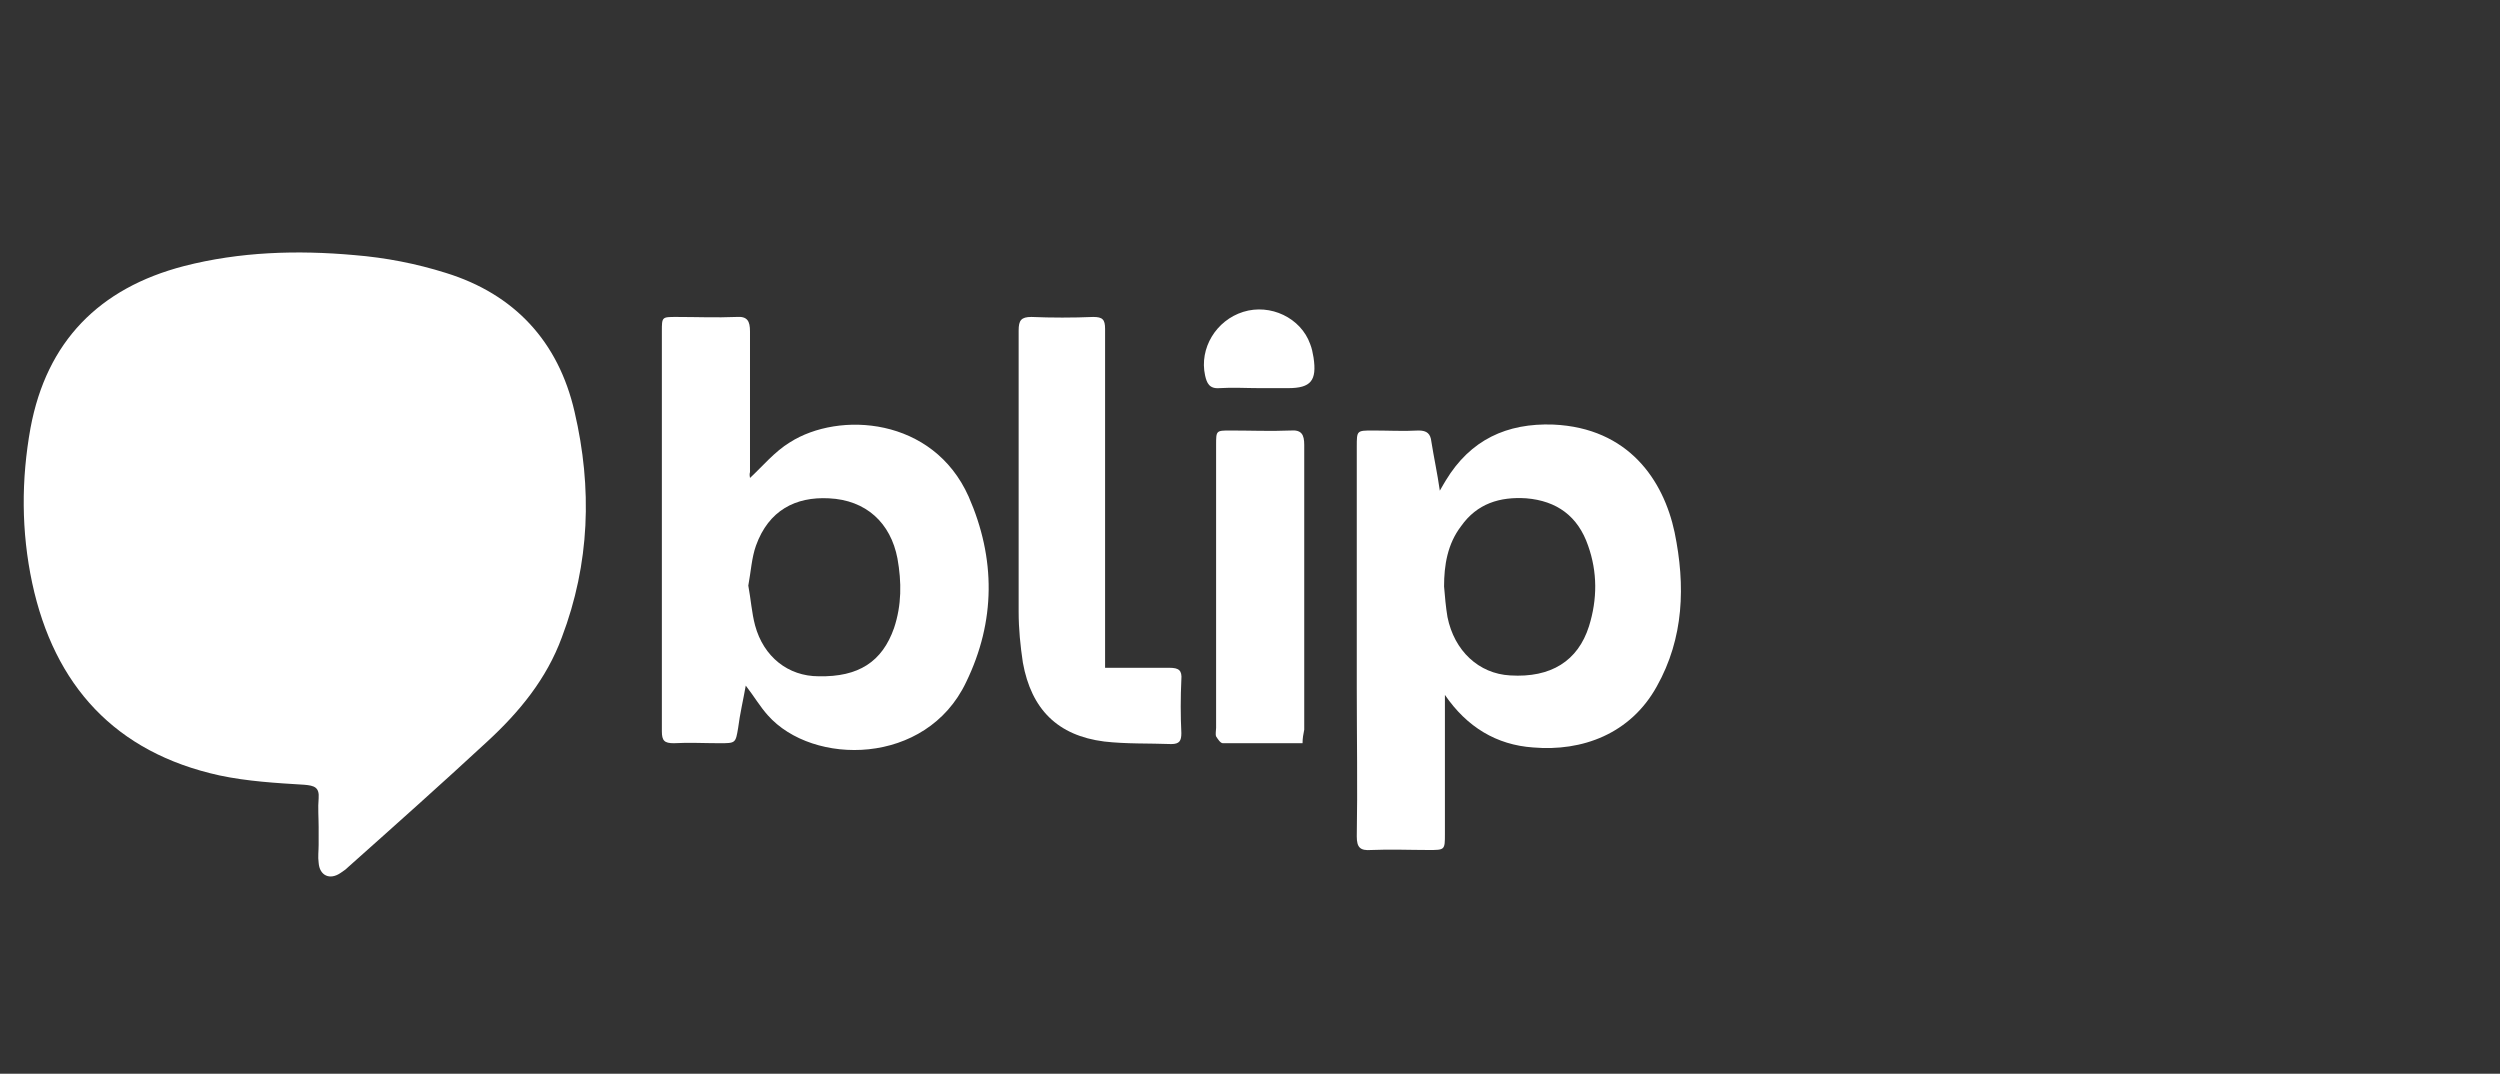
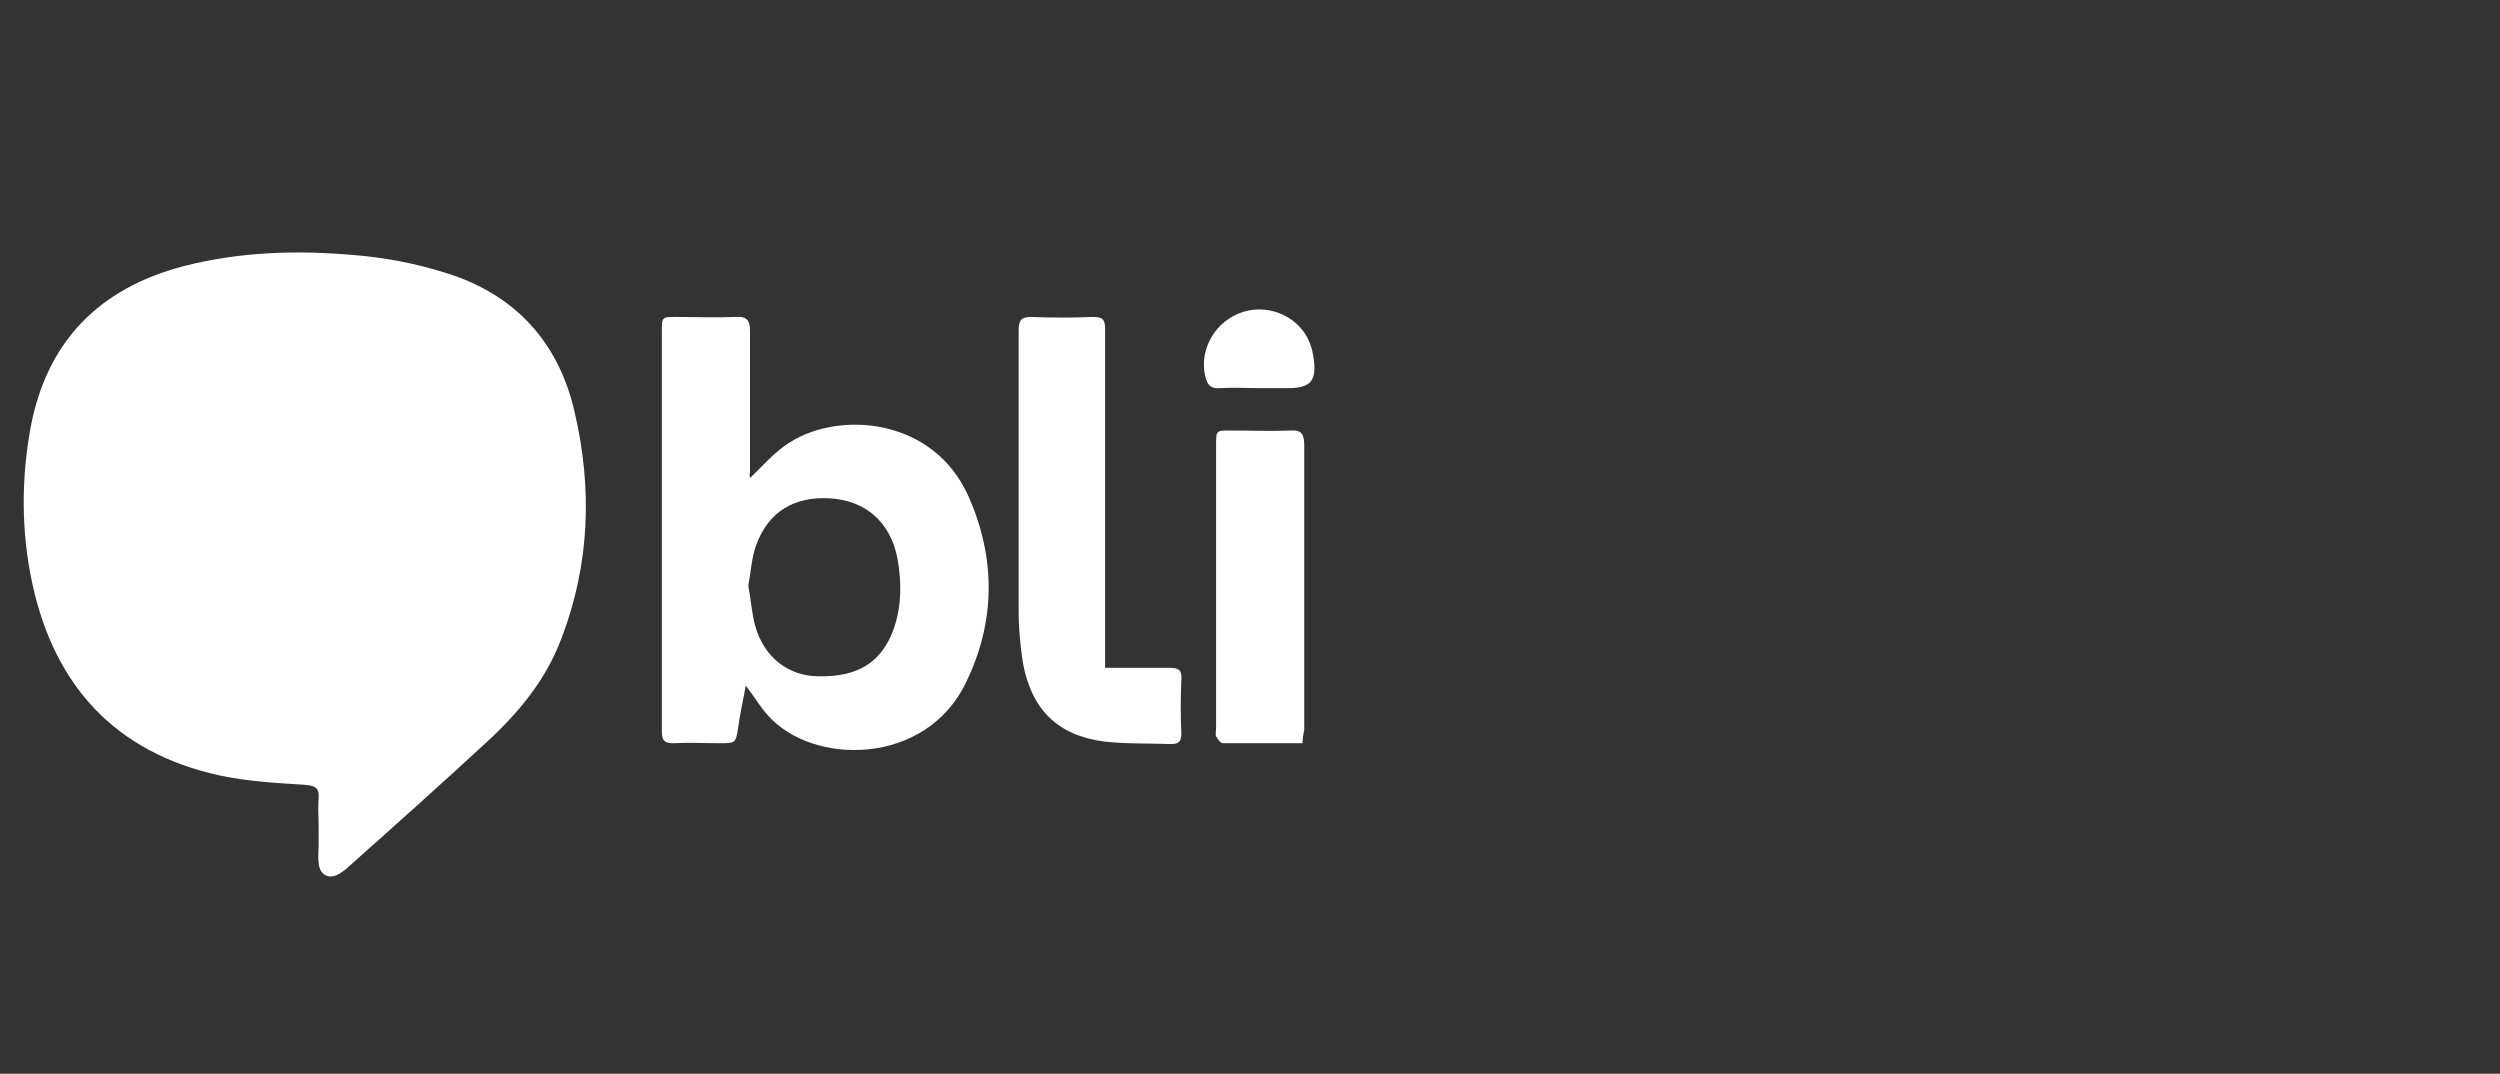
<svg xmlns="http://www.w3.org/2000/svg" version="1.1" id="Layer_1" x="0px" y="0px" viewBox="0 0 295 126.7" style="enable-background:new 0 0 295 126.7;" xml:space="preserve">
  <rect x="0" y="0" width="295" height="126.7" fill="#333333" stroke="none" />
  <style type="text/css">
	.st0{fill:#FFFFFF;}
</style>
  <g id="DSVVAL_00000078764163879132761110000008418208870739545767_">
    <g>
      <path class="st0" d="M37.6,97.6c0-1.1-0.1-2.3,0-3.4c0.1-1.3-0.5-1.5-1.7-1.6c-3.3-0.2-6.7-0.4-10-1.1    C13.6,88.8,6.4,80.9,3.8,68.8c-1.3-6.1-1.3-12.2-0.2-18.3C5.5,40.3,11.7,34,21.7,31.4c6.6-1.7,13.4-1.9,20.1-1.3    c3.7,0.3,7.3,1,10.8,2.1c8.1,2.5,13.3,8.1,15.2,16.4c2.1,9,1.8,17.9-1.5,26.6c-1.8,4.9-5,8.8-8.8,12.3c-5.4,5-10.9,9.9-16.4,14.8    c-0.3,0.3-0.6,0.5-0.9,0.7c-1.3,0.9-2.5,0.3-2.6-1.2c-0.1-0.7,0-1.4,0-2.1C37.6,98.9,37.6,98.3,37.6,97.6    C37.6,97.6,37.6,97.6,37.6,97.6z" />
      <path class="st0" d="M88.5,56.4c1.5-1.4,2.9-3.1,4.7-4.2c5.8-3.7,16.9-3,21.1,6.4c3.2,7.3,3.2,14.7-0.3,21.9    c-4.7,9.9-18.1,9.9-23.4,3.9c-0.9-1-1.6-2.2-2.6-3.5c-0.3,1.7-0.7,3.4-0.9,5c-0.3,1.8-0.3,1.8-2.2,1.8c-1.8,0-3.6-0.1-5.4,0    c-1.1,0-1.4-0.3-1.4-1.4c0-4.9,0-9.7,0-14.6c0-10.9,0-21.8,0-32.6c0-1.7,0-1.7,1.7-1.7c2.4,0,4.7,0.1,7.1,0    c1.3-0.1,1.6,0.5,1.6,1.7c0,5.5,0,11.1,0,16.6C88.4,56,88.5,56.3,88.5,56.4z M88.3,69.1c0.3,1.6,0.4,3.2,0.8,4.7    c1,3.7,3.9,6,7.5,6c4.7,0.1,7.5-1.7,8.9-5.7c0.9-2.7,0.9-5.4,0.4-8.2c-0.8-4.2-3.7-6.9-8.1-7.1c-3.9-0.2-7.1,1.4-8.6,5.6    C88.7,65.8,88.6,67.5,88.3,69.1z" />
-       <path class="st0" d="M170.5,82c0,5.5,0,10.9,0,16.4c0,1.9,0,1.9-1.9,1.9c-2.3,0-4.5-0.1-6.8,0c-1.3,0.1-1.7-0.3-1.7-1.6    c0.1-5.8,0-11.7,0-17.5c0-9.5,0-19,0-28.5c0-1.9,0-1.9,1.9-1.9c1.8,0,3.6,0.1,5.4,0c1,0,1.4,0.4,1.5,1.3c0.3,1.9,0.7,3.7,1,5.8    c0.3-0.5,0.5-0.9,0.7-1.2c2.9-4.8,7.2-6.8,12.7-6.6c8.9,0.4,13,6.6,14.3,12.7c1.3,6.3,1.1,12.5-2.1,18.2    c-3.1,5.6-8.8,7.7-14.6,7.2C176.6,87.9,173.1,85.8,170.5,82z M170.4,69.2c0.1,1.2,0.2,2.4,0.4,3.6c0.8,4,3.7,6.7,7.4,6.9    c4.8,0.3,8-1.7,9.3-5.8c1-3.2,1-6.4-0.1-9.5c-1.2-3.5-3.7-5.3-7.3-5.6c-3.1-0.2-5.8,0.6-7.7,3.3C170.8,64.2,170.4,66.7,170.4,69.2    z" />
      <path class="st0" d="M130.4,78.8c2.7,0,5.1,0,7.6,0c1.1,0,1.5,0.3,1.4,1.4c-0.1,2.1-0.1,4.2,0,6.3c0,0.9-0.2,1.3-1.2,1.3    c-2.6-0.1-5.3,0-7.9-0.3c-5.5-0.7-8.6-3.8-9.6-9.3c-0.3-2-0.5-4-0.5-6c0-11.1,0-22.1,0-33.2c0-1.2,0.3-1.6,1.5-1.6    c2.4,0.1,4.9,0.1,7.3,0c1.1,0,1.4,0.3,1.4,1.4c0,12.7,0,25.4,0,38.1C130.4,77.5,130.4,78,130.4,78.8z" />
      <path class="st0" d="M153.7,87.7c-3.2,0-6.3,0-9.4,0c-0.3,0-0.6-0.5-0.8-0.8c-0.1-0.3,0-0.7,0-1c0-11.1,0-22.3,0-33.4    c0-1.7,0-1.7,1.7-1.7c2.4,0,4.7,0.1,7.1,0c1.3-0.1,1.6,0.5,1.6,1.7c0,5.9,0,11.8,0,17.6c0,5.3,0,10.7,0,16    C153.8,86.6,153.7,87.1,153.7,87.7z" />
      <path class="st0" d="M148.6,45.8c-1.6,0-3.1-0.1-4.7,0c-1.2,0.1-1.5-0.6-1.7-1.5c-0.7-3.2,1.3-6.5,4.5-7.5c3.2-1,6.8,0.7,7.9,3.8    c0.2,0.5,0.3,1,0.4,1.6c0.4,2.7-0.3,3.6-3,3.6C150.9,45.8,149.8,45.8,148.6,45.8z" />
    </g>
  </g>
</svg>